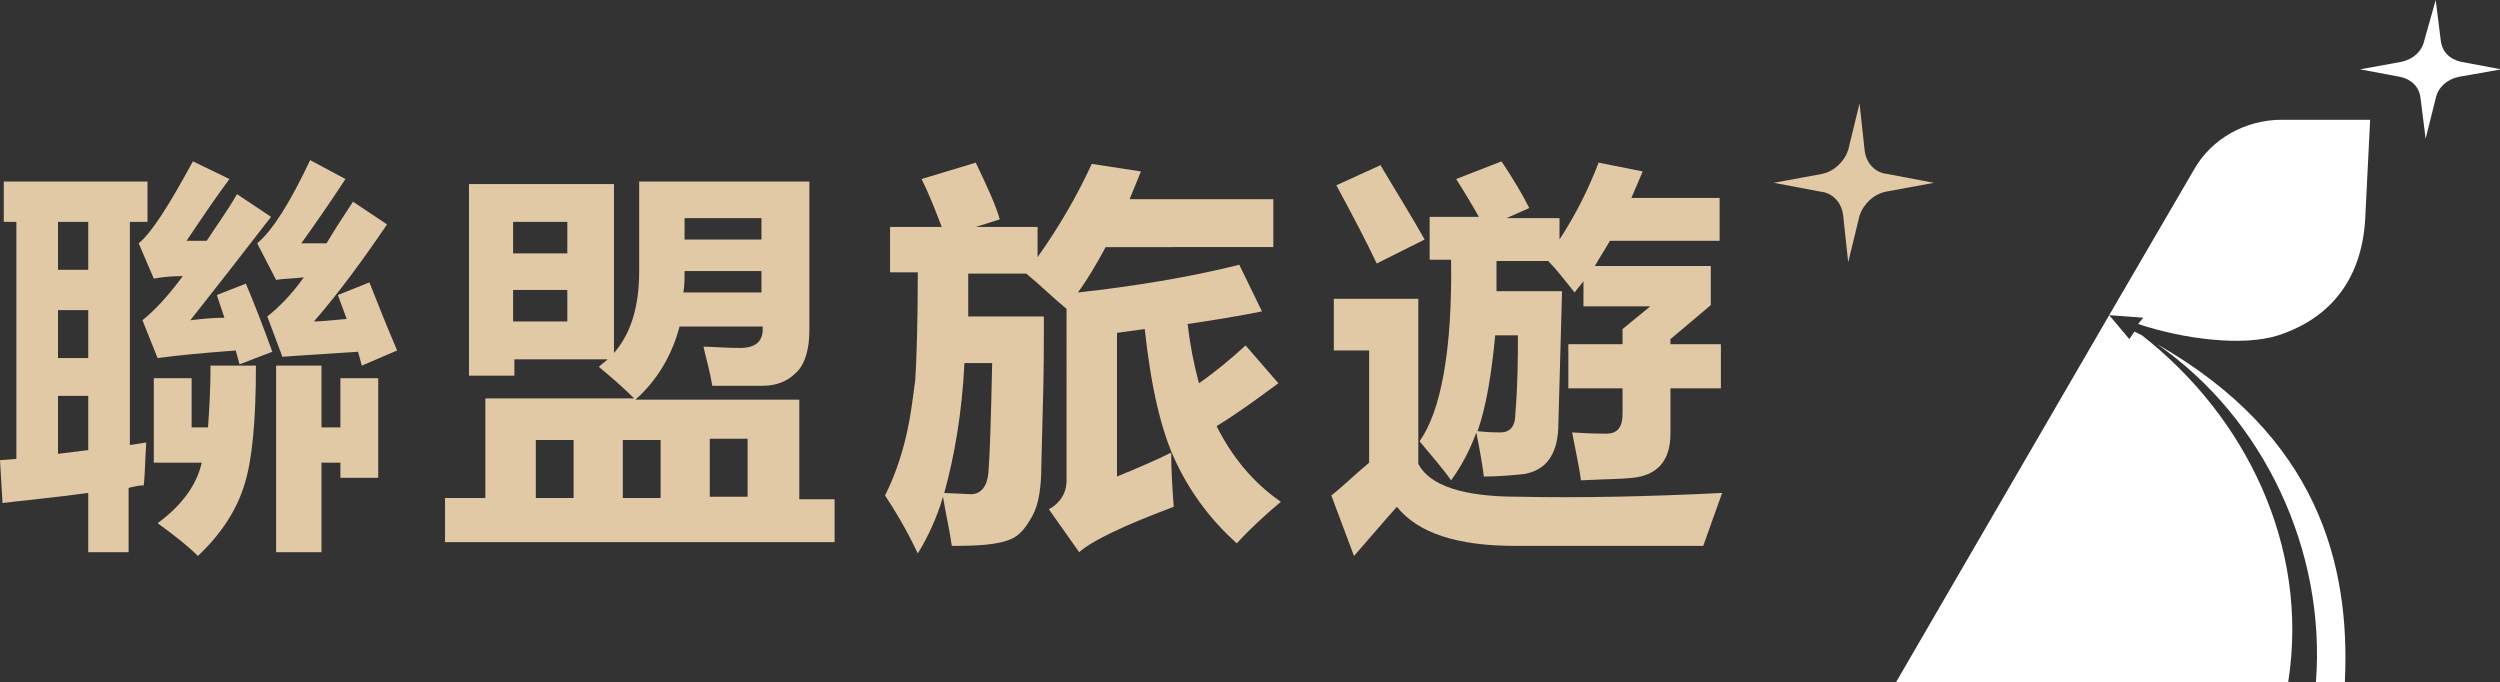
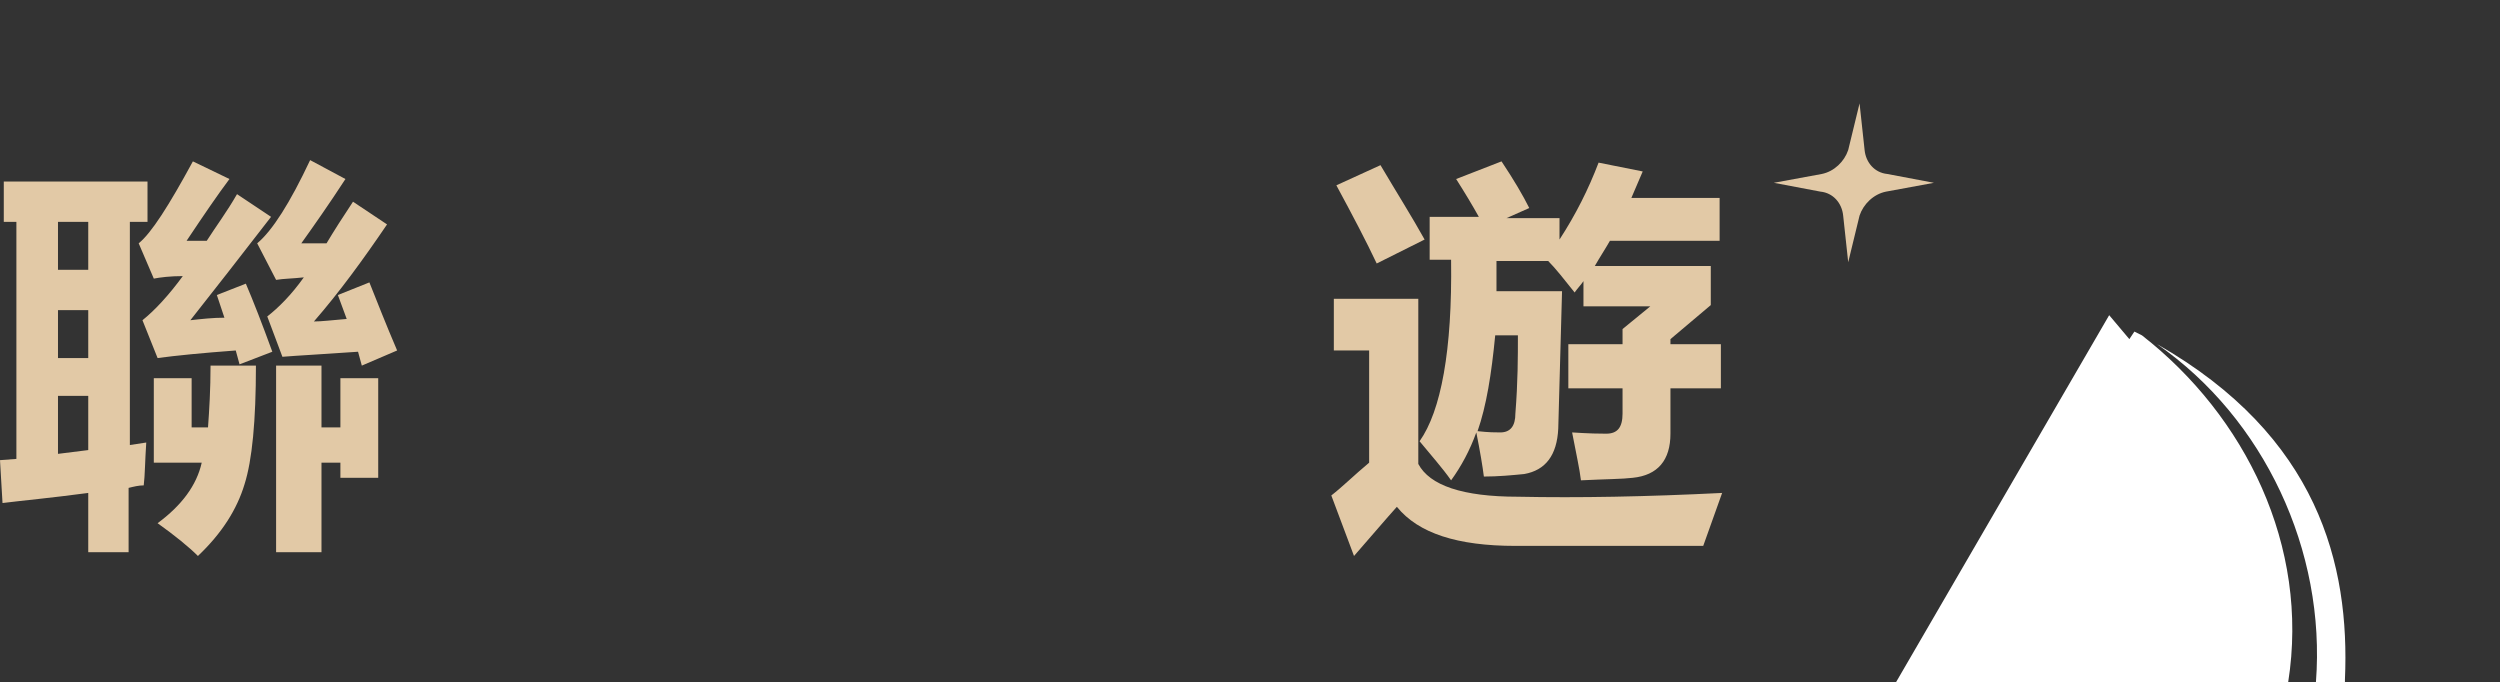
<svg xmlns="http://www.w3.org/2000/svg" version="1.1" id="Layer_1" x="0px" y="0px" viewBox="0 0 198.3 54.1" style="enable-background:new 0 0 198.3 54.1;" xml:space="preserve">
  <rect x="0" y="0" width="198.3" height="54.1" fill="#333333" stroke="none" />
  <style type="text/css">
	.st0{fill:#E2C9A6;}
	.st1{fill:#FFFFFF;}
</style>
  <g>
    <g>
      <g>
        <g>
          <path class="st0" d="M0.2,39.9L0,36.5l1.3-0.1V17.6h-1v-3.2h11.4v3.2h-1.4v17.7l1.3-0.2c-0.1,1.5-0.1,2.6-0.2,3.4      c-0.4,0-0.8,0.1-1.2,0.2v5.1H7v-4.7C4,39.5,1.8,39.7,0.2,39.9z M4.6,21.4H7v-3.8H4.6V21.4z M4.6,28.4H7v-3.8H4.6V28.4z M7,35.7      v-4.3H4.6V36L7,35.7z M14.8,19.1h1.6c0.7-1.1,1.6-2.3,2.4-3.7l2.7,1.8c-2.4,3.1-4.5,5.8-6.4,8.2c0.9-0.1,1.8-0.2,2.7-0.2      c-0.2-0.6-0.4-1.2-0.6-1.8l2.3-0.9c0.6,1.4,1.3,3.2,2.1,5.4L19,28.9l-0.3-1.1c-2.7,0.2-4.7,0.4-6.2,0.6l-1.2-3      c1-0.8,2.1-2,3.2-3.5c-1,0-1.8,0.1-2.3,0.2l-1.2-2.8c1-0.8,2.4-3,4.3-6.5l2.9,1.4C17.3,15.4,16.2,17,14.8,19.1z M12.2,30h3v3.9      h1.3c0.1-1.4,0.2-3,0.2-4.9h3.6c0,4.4-0.3,7.5-0.9,9.4c-0.6,2-1.8,3.9-3.7,5.7c-0.7-0.7-1.8-1.6-3.2-2.6c1.9-1.4,3.1-3,3.5-4.8      h-3.8L12.2,30L12.2,30z M20.4,19.3c1.2-1,2.6-3.2,4.2-6.6l2.8,1.5c-1.3,2-2.5,3.7-3.5,5.1h2c0.6-1,1.3-2.1,2.1-3.3l2.7,1.8      c-1.9,2.8-3.8,5.4-5.8,7.7c0.6,0,1.4-0.1,2.6-0.2l-0.7-1.9l2.5-1c0.6,1.5,1.3,3.3,2.2,5.4L28.7,29c-0.1-0.4-0.2-0.7-0.3-1.1      c-2.8,0.2-4.8,0.3-6,0.4l-1.2-3.2c0.9-0.7,1.9-1.7,2.9-3.1c-0.9,0.1-1.6,0.1-2.2,0.2L20.4,19.3z M30,30v7.9h-3v-1.2h-1.5v7.1      h-3.6V29h3.6v4.9H27V30H30z" />
-           <path class="st0" d="M35.3,39.5h3.2v-7.9h11.8c-0.7-0.7-1.7-1.6-2.8-2.5c0.2-0.2,0.5-0.4,0.7-0.6h-7.4v1.3h-3.6V14.6h11.5V28      c1.4-1.6,2-3.8,2-6.5v-7.1h13.5v11.8c0,1.6-0.4,2.8-1.1,3.4c-0.7,0.7-1.6,1-2.6,1s-2.4,0-4,0c-0.2-1.2-0.5-2.2-0.7-3.1      c0.7,0,1.7,0.1,2.9,0.1c1.2,0,1.8-0.5,1.8-1.5v-0.2h-6.6c-0.6,2.3-1.8,4.3-3.5,5.8h13v7.9h2.8v3.4H35.3V39.5z M45,17.6h-4.3v2.5      H45C45,20.1,45,17.6,45,17.6z M45,25.5V23h-4.3v2.5H45z M42.5,39.5h3v-4.6h-3V39.5z M49.4,39.5h3v-4.6h-3V39.5z M54.2,23.2h6.2      v-1.7h-6.1C54.3,22.1,54.3,22.7,54.2,23.2z M60.4,17.3h-6.1V19h6.1V17.3z M59.3,34.8h-3v4.6h3L59.3,34.8L59.3,34.8z" />
-           <path class="st0" d="M75.5,43.3c-0.2-1.4-0.5-2.6-0.7-3.9c-0.5,1.7-1.2,3.2-2,4.5c-0.9-1.9-1.8-3.4-2.6-4.6      c0.7-1.4,1.2-2.8,1.6-4.4c0.4-1.6,0.6-3.2,0.8-4.8c0.1-1.6,0.2-4.4,0.2-8.5h-2.2V18h4.1c-0.5-1.3-1-2.6-1.6-3.8l4.3-1.3      c0.9,1.9,1.6,3.4,1.9,4.5L77.4,18h4.9v2.4c1.7-2.4,3.1-4.8,4.3-7.4l3.9,0.6c-0.3,0.7-0.6,1.5-0.9,2.2H101v3.8H87.7      c-0.7,1.3-1.4,2.5-2.2,3.6C90,22.7,94.3,22,98.3,21l1.8,3.7c-2,0.4-3.9,0.7-5.9,1c0.2,1.7,0.5,3.2,0.9,4.7      c1.3-0.9,2.5-1.9,3.7-3l2.6,3c-1.5,1.1-3.1,2.3-4.9,3.4c1.2,2.4,2.9,4.5,5.1,6c-1.2,1-2.4,2.1-3.5,3.3c-2-1.8-3.6-3.9-4.8-6.4      c-1.2-2.5-2-6-2.5-10.6l-2.2,0.3v11.4c1.7-0.7,3.1-1.3,4.3-1.9c0,1.5,0.1,2.9,0.2,4.3c-4,1.5-6.5,2.7-7.5,3.6l-2.4-3.4      c0.9-0.5,1.4-1.3,1.4-2.3V24.5c-1.1-0.9-2.1-1.9-3.2-2.8h-4.6l0,3.4h6c0,2.2,0,4.8-0.1,7.8l-0.1,4c0,1.7-0.2,3.1-0.7,4      s-1,1.6-1.8,1.9C79.1,43.2,77.7,43.3,75.5,43.3z M74.9,39.1l2.1,0.1c0.8,0,1.3-0.6,1.4-1.7c0.1-1.1,0.2-4,0.3-8.7h-2.2      C76.3,32.8,75.7,36.2,74.9,39.1z" />
          <path class="st0" d="M120.4,39.4c4.8,0.1,10.2,0,16.2-0.3c-0.6,1.7-1.1,3.1-1.5,4.2c-4.2,0-9.2,0-14.9,0c-4.6,0-7.7-1-9.4-3.1      c-0.9,1-2,2.3-3.4,3.9l-1.8-4.8c0.9-0.7,1.8-1.6,3-2.6v-8.9h-2.8v-4.1h6.7v13.1C113.4,38.5,116,39.4,120.4,39.4z M109.5,13.1      c1.3,2.2,2.5,4.1,3.5,5.9l-3.8,1.9c-0.8-1.7-1.9-3.8-3.2-6.2L109.5,13.1z M132.5,26.9v0.4h4v3.5h-4v3.6c0,2.1-1,3.3-3,3.5      c-0.8,0.1-2.1,0.1-4.1,0.2c-0.1-0.9-0.4-2.2-0.7-3.8c0.2,0,1.2,0.1,2.7,0.1c0.9,0,1.3-0.5,1.3-1.6v-2h-4.3v-3.5h4.3v-1.2      l2.2-1.8h-5.3v-2c-0.2,0.3-0.5,0.6-0.7,0.9c-0.8-1-1.5-1.9-2.1-2.5h-4.1c0,0.9,0,1.7,0,2.4h5.2c-0.1,3.9-0.2,7.5-0.3,10.9      c-0.1,2.1-1,3.3-2.7,3.6c-1,0.1-2.1,0.2-3.2,0.2c-0.1-0.8-0.3-2-0.6-3.5c-0.5,1.4-1.2,2.7-2,3.8c-0.7-1-1.6-2-2.5-3.1      c1.7-2.4,2.6-7.2,2.5-14.4h-1.7v-3.4h3.9c-0.5-0.9-1.1-1.9-1.8-3l3.6-1.4c1,1.5,1.7,2.7,2.2,3.7l-1.8,0.8h4.2V19      c1.3-2,2.3-4,3.1-6.1l3.5,0.7c-0.3,0.7-0.6,1.4-0.9,2.1h7v3.4h-8.7c-0.4,0.7-0.8,1.3-1.2,2h9.2v3.1L132.5,26.9z M119,34.3      c0.8,0,1.2-0.5,1.2-1.5c0.2-2.5,0.2-4.5,0.2-6.2h-1.8c-0.3,3.1-0.7,5.6-1.4,7.6C118.1,34.3,118.6,34.3,119,34.3z" />
        </g>
        <path class="st0" d="M147.5,8.2l0.4,3.7c0.1,1,0.8,1.8,1.8,1.9l3.7,0.7l-3.8,0.7c-1,0.2-1.8,1-2.1,1.9l-0.9,3.7l-0.4-3.7     c-0.1-1-0.8-1.8-1.8-1.9l-3.7-0.7l3.8-0.7c1-0.2,1.8-1,2.1-1.9L147.5,8.2z" />
      </g>
    </g>
    <g>
      <g>
-         <path class="st1" d="M193.2,0l0.4,3.2c0.1,0.9,0.7,1.5,1.6,1.7l3.2,0.6L195,6.1c-0.9,0.2-1.6,0.8-1.8,1.7l-0.8,3.2L192,7.8     c-0.1-0.9-0.7-1.5-1.6-1.7l-3.2-0.6l3.3-0.6c0.9-0.2,1.6-0.8,1.8-1.7L193.2,0z" />
        <g>
          <g>
-             <path class="st1" d="M167.3,25L167.3,25L167.3,25z" />
-             <path class="st1" d="M169.6,25.7c3.6,1.2,8.3,1.8,11.1,0.9c4.3-1.4,6.6-4.6,6.9-9.1v0l0.4-8h-7c-2.9,0-5.6,1.5-7,4L167.3,25       l2.7,0.2L169.6,25.7z" />
-           </g>
+             </g>
          <g>
            <path class="st1" d="M171.1,27.3c8.5,5.9,13.4,16.4,12.6,26.8h1.4h0.5h0.4l0-0.2C186.4,44.8,183.9,34.6,171.1,27.3z" />
            <path class="st1" d="M169.9,26.6c-0.2-0.1-0.4-0.2-0.6-0.3l-0.4,0.6l-1.6-1.9l-16.9,29.1h11.8h19.3       C183.2,43.3,178.1,33,169.9,26.6z" />
          </g>
        </g>
      </g>
    </g>
  </g>
</svg>